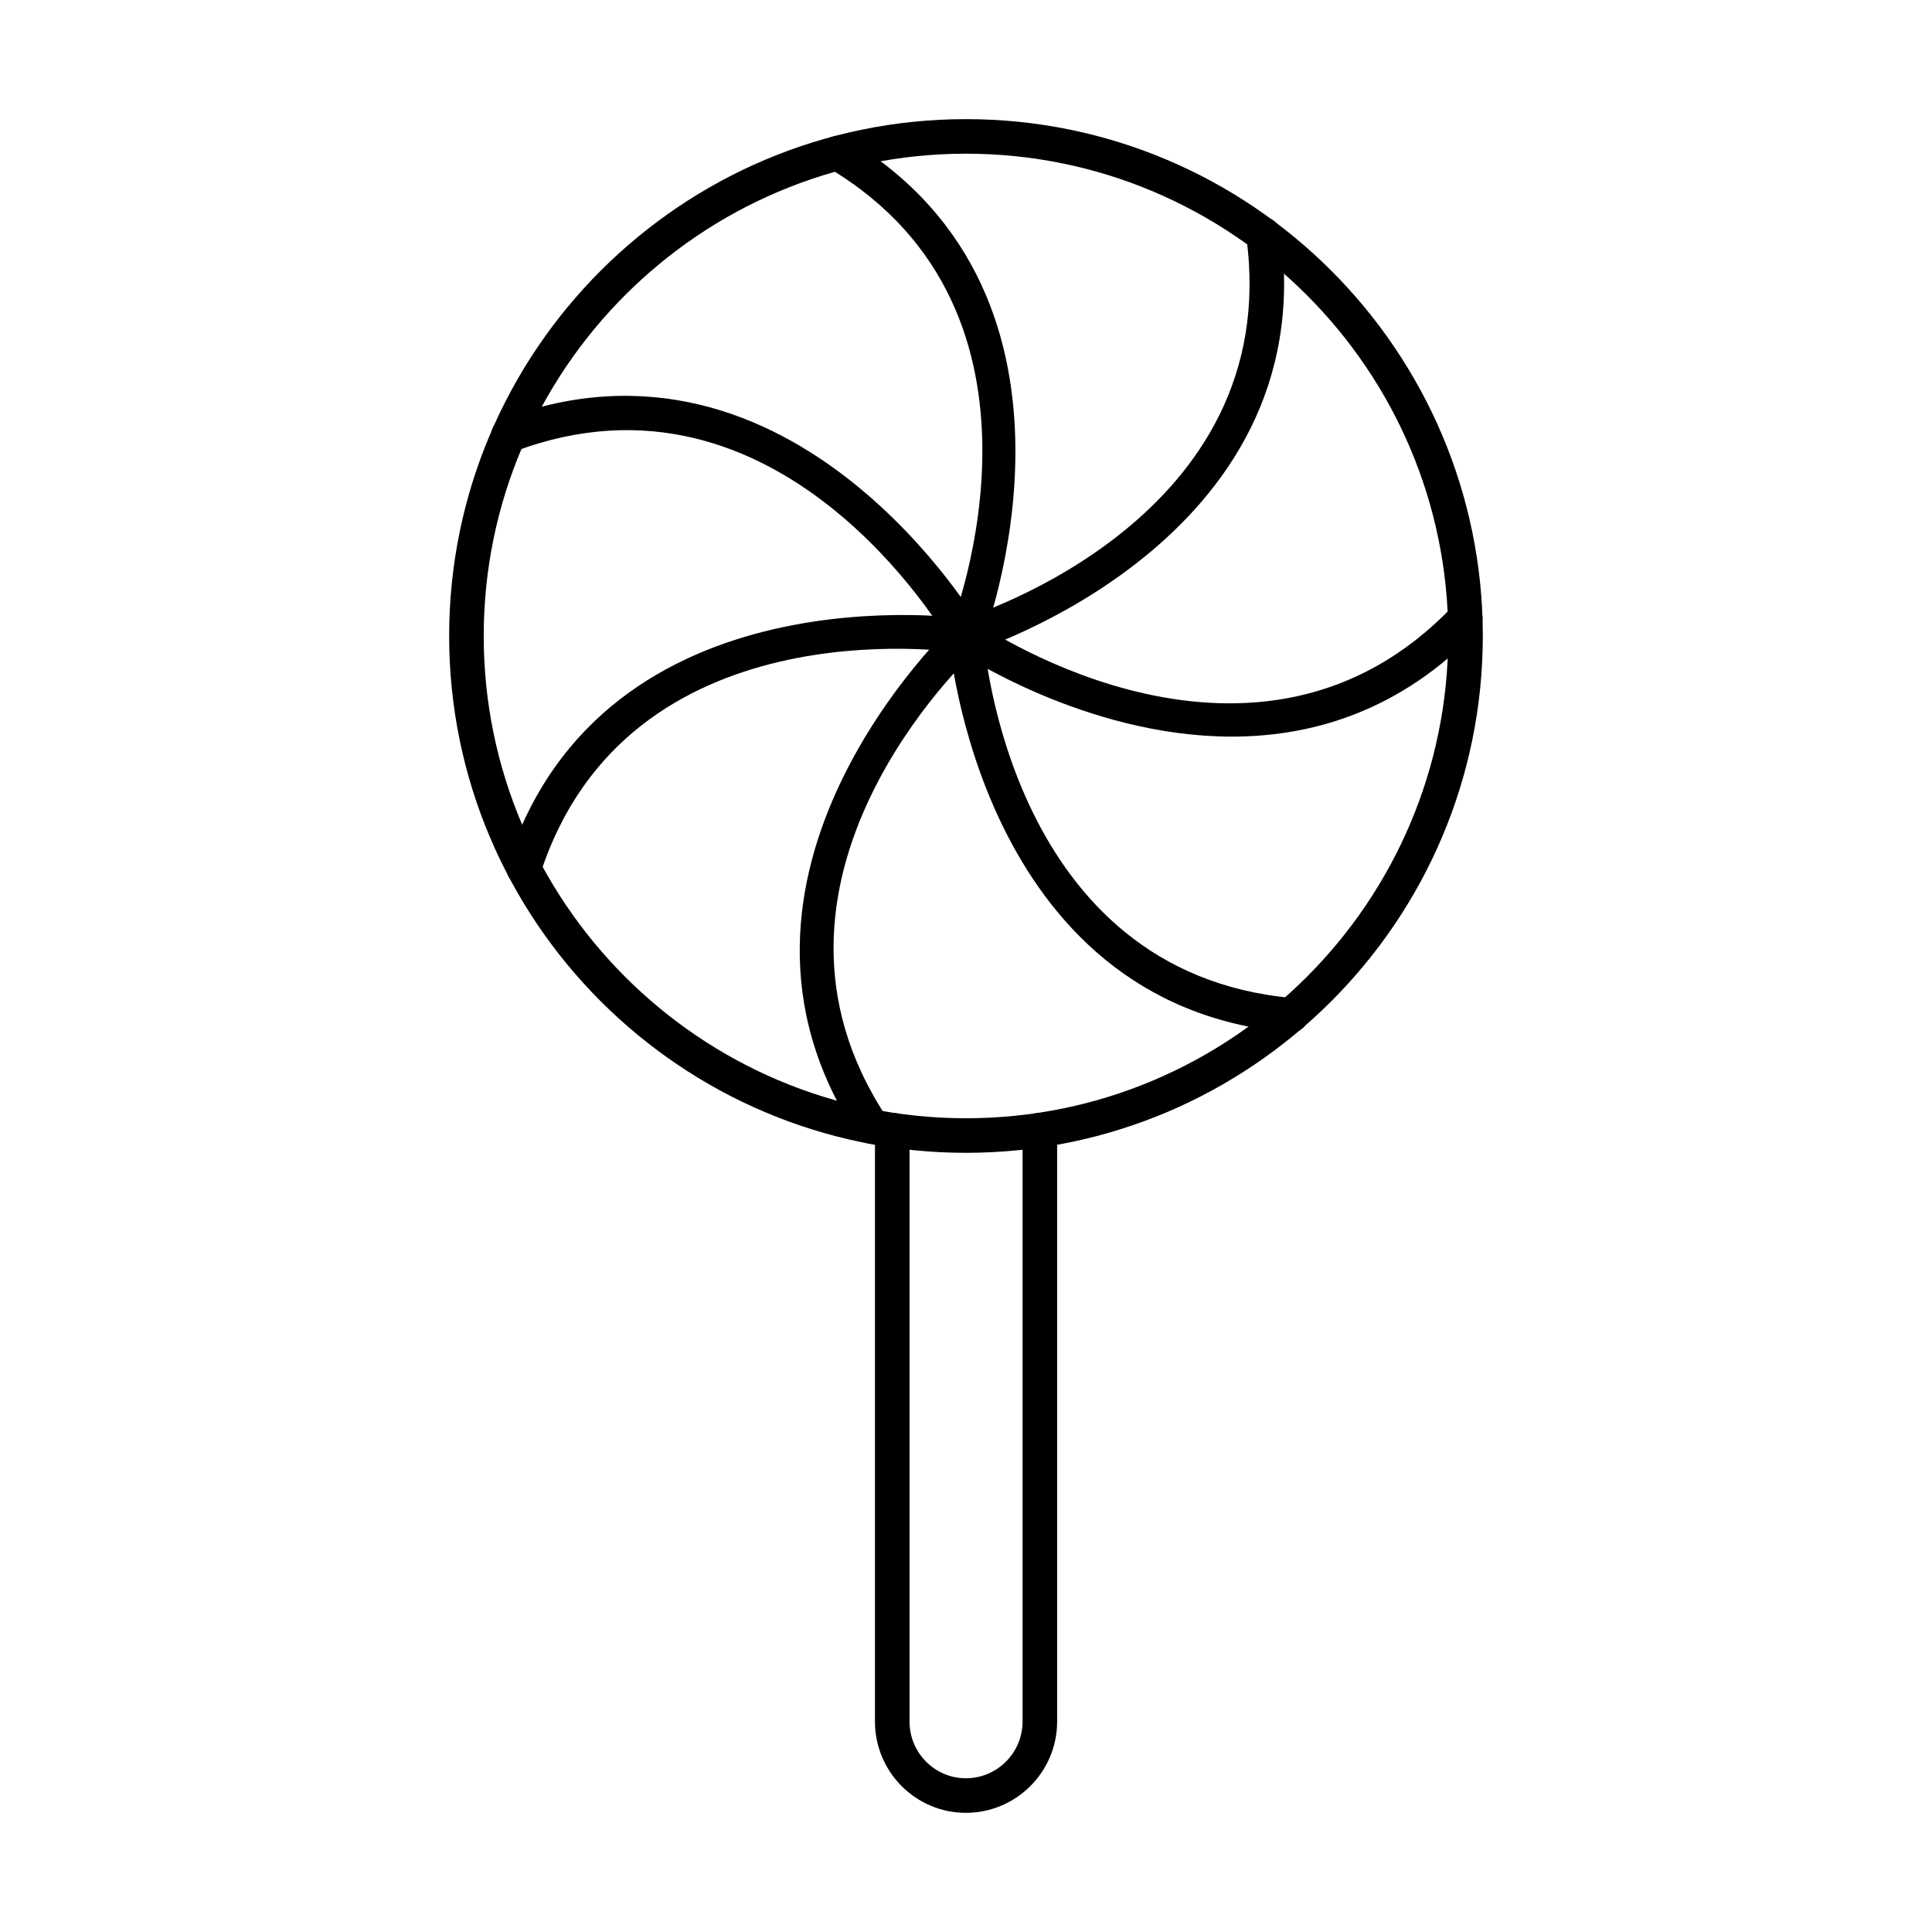
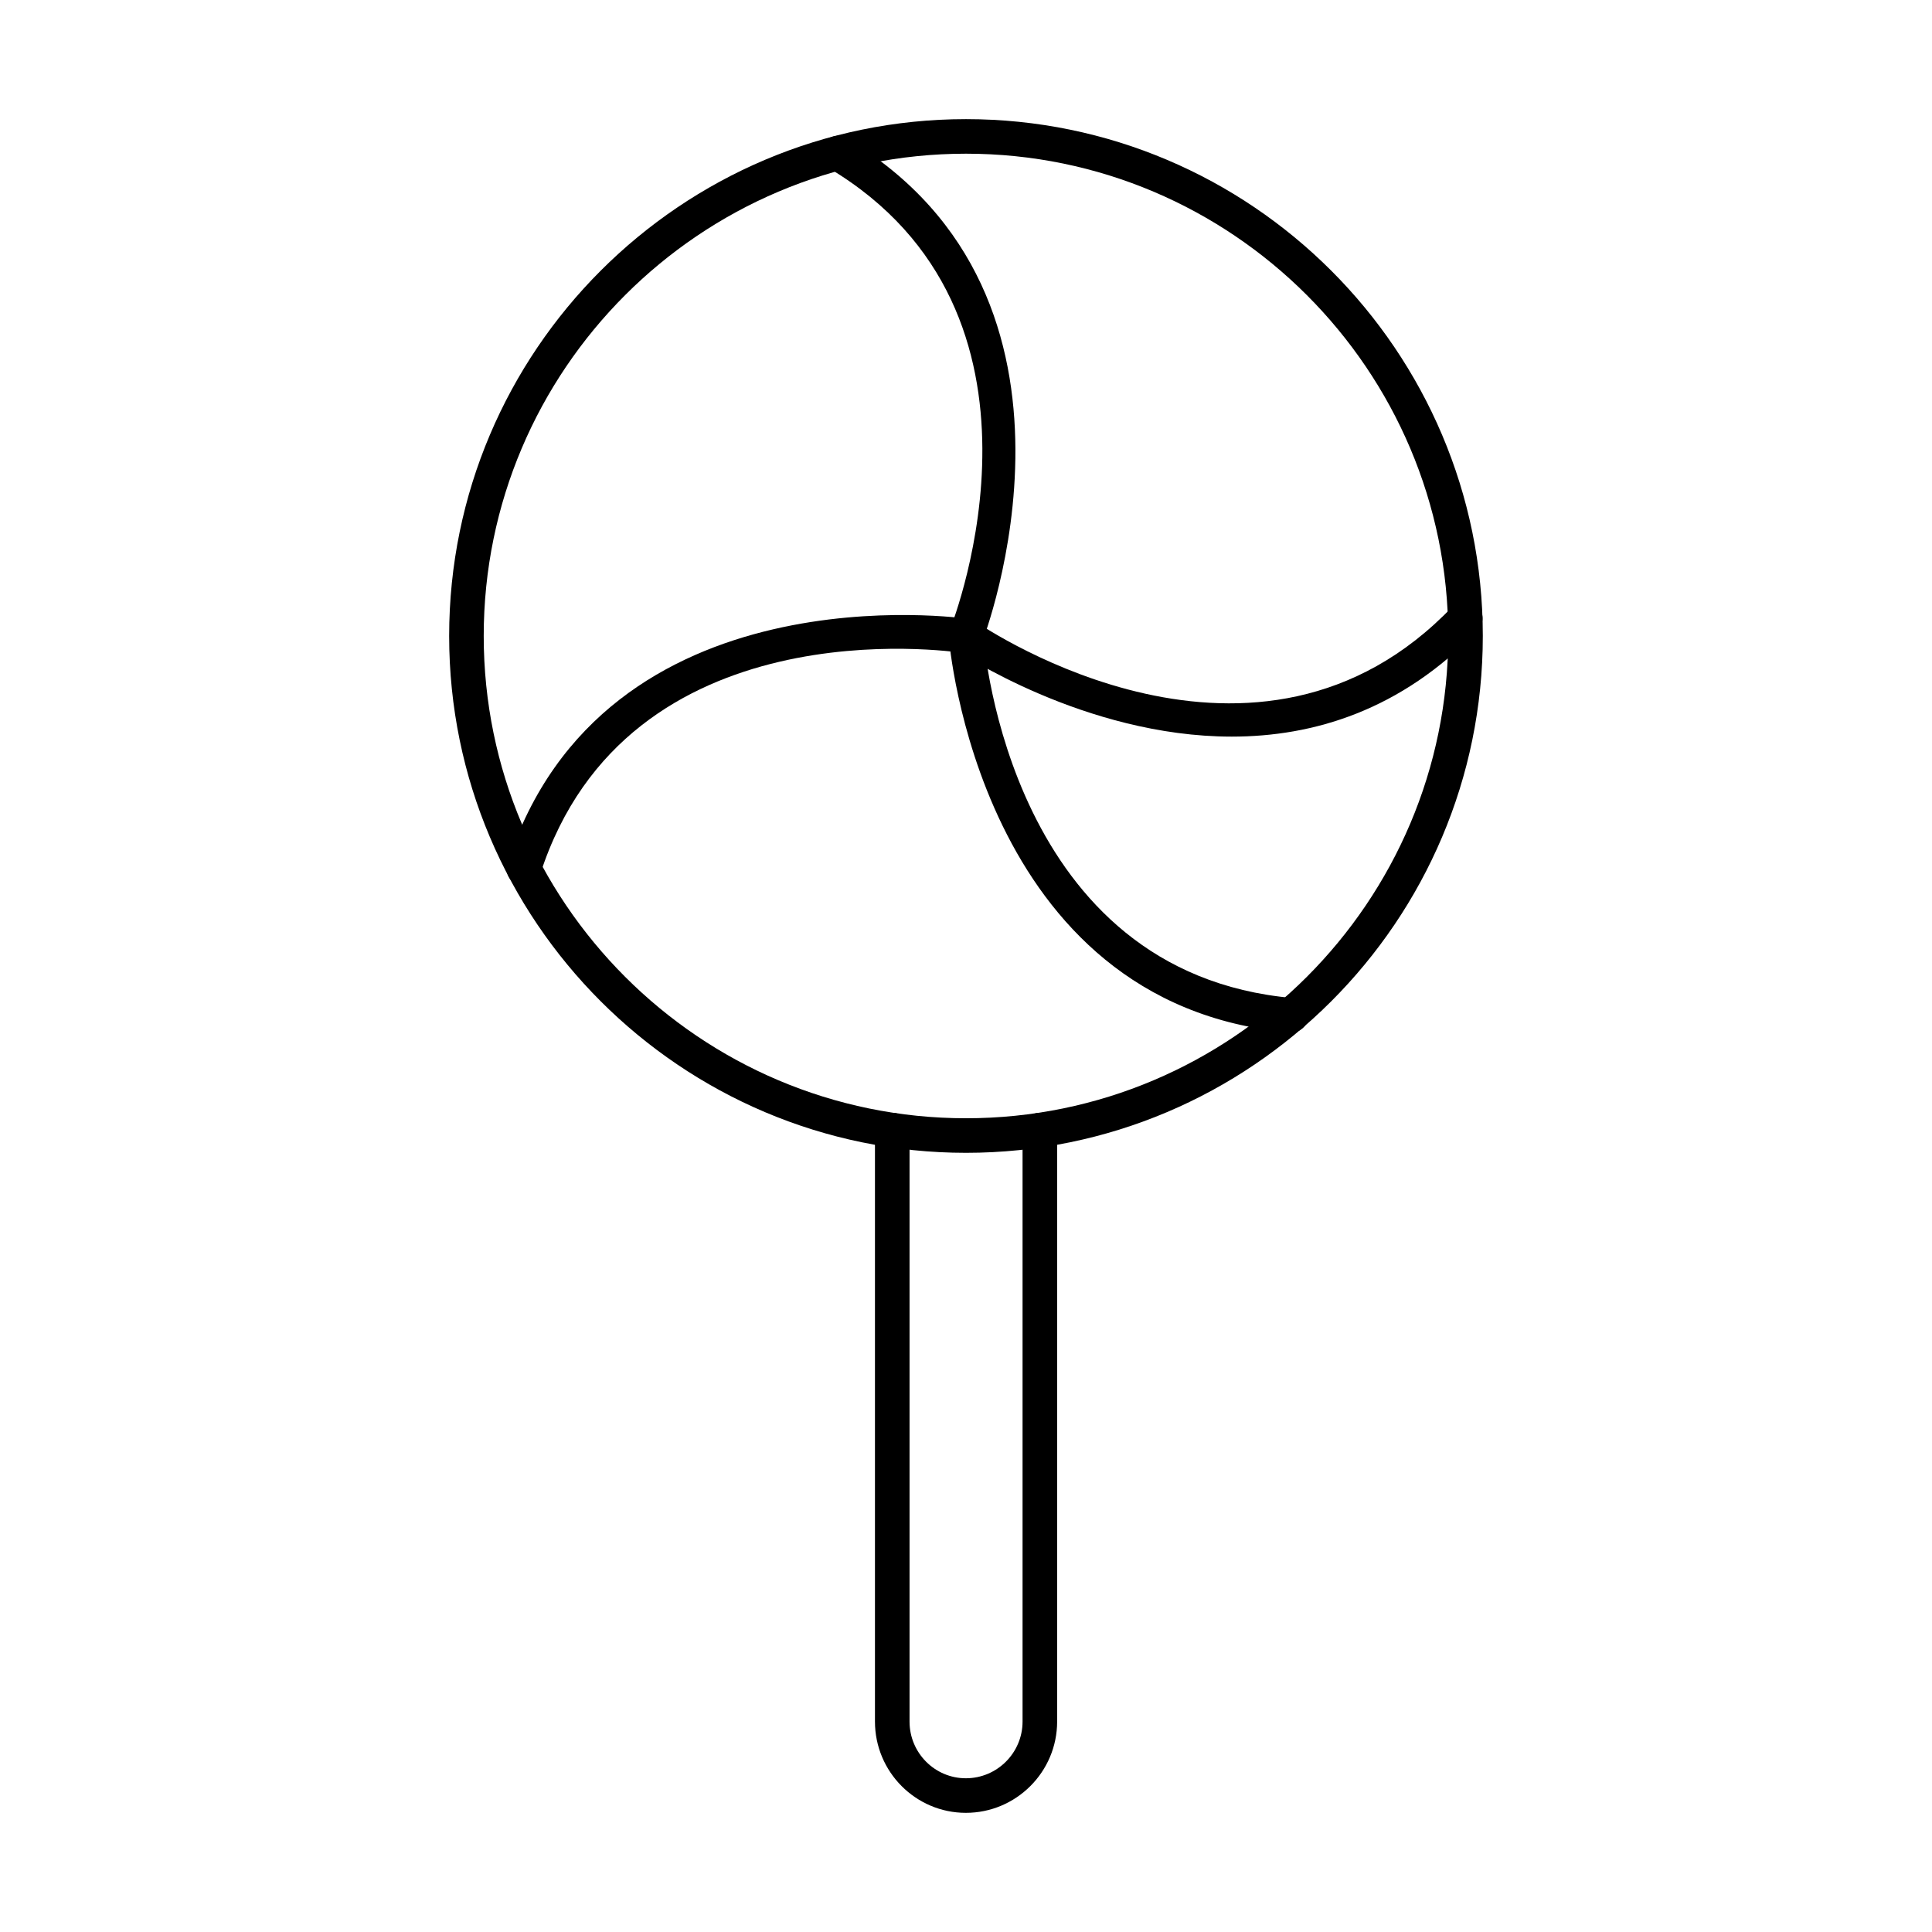
<svg xmlns="http://www.w3.org/2000/svg" fill="#000000" width="800px" height="800px" version="1.1" viewBox="144 144 512 512">
  <g>
    <path d="m400 449.51c-75.527 0-136.97-61.441-136.97-136.97 0-75.527 61.441-136.97 136.97-136.97 75.523 0 136.96 61.441 136.96 136.97 0 75.527-61.441 136.97-136.96 136.97zm0-264.78c-70.473 0-127.81 57.336-127.81 127.81 0 70.473 57.336 127.81 127.81 127.81s127.8-57.336 127.8-127.81c0-70.473-57.332-127.81-127.8-127.81z" />
    <path d="m400 317.12c-0.562 0-1.133-0.102-1.688-0.32-2.352-0.934-3.504-3.598-2.57-5.945 1.348-3.414 32.273-83.957-32.125-122.33-2.172-1.297-2.887-4.106-1.594-6.281 1.297-2.172 4.106-2.887 6.281-1.594 71.141 42.387 36.309 132.67 35.953 133.58-0.715 1.793-2.438 2.891-4.258 2.891z" />
-     <path d="m400 317.12c-1.586 0-3.133-0.828-3.977-2.305-1.824-3.18-45.527-77.574-115.68-51.16-2.367 0.891-5.016-0.305-5.898-2.672-0.895-2.367 0.305-5.008 2.672-5.898 77.504-29.18 126.37 54.332 126.85 55.18 1.258 2.191 0.492 4.988-1.699 6.242-0.715 0.414-1.5 0.613-2.273 0.613z" />
    <path d="m282.83 378.77c-0.465 0-0.945-0.07-1.41-0.223-2.406-0.777-3.727-3.359-2.949-5.766 25.496-78.781 121.27-64.91 122.23-64.77 2.496 0.391 4.207 2.723 3.824 5.223-0.383 2.5-2.734 4.203-5.223 3.828-3.609-0.555-89.031-12.789-112.12 58.535-0.625 1.945-2.422 3.172-4.356 3.172z" />
-     <path d="m375.15 447.17c-1.484 0-2.941-0.719-3.824-2.055-45.699-69.059 24.855-135.29 25.574-135.95 1.852-1.719 4.746-1.598 6.469 0.266 1.715 1.859 1.594 4.758-0.266 6.473-2.691 2.488-65.512 61.633-24.141 124.16 1.395 2.109 0.82 4.953-1.293 6.348-0.773 0.512-1.648 0.758-2.519 0.758z" />
    <path d="m486.19 417.64c-0.133 0-0.273-0.004-0.41-0.02-82.48-7.328-90.273-103.78-90.34-104.76-0.18-2.519 1.719-4.711 4.238-4.891 2.527-0.188 4.711 1.719 4.894 4.238 0.27 3.66 7.344 89.648 82.02 96.281 2.519 0.223 4.379 2.445 4.156 4.969-0.211 2.383-2.211 4.18-4.559 4.18z" />
    <path d="m470.43 339.21c-39.039 0-72.508-22.543-73.027-22.895-2.086-1.438-2.613-4.281-1.18-6.363 1.445-2.086 4.289-2.609 6.371-1.184 3.019 2.066 74.664 50.156 126.41-4.098 1.754-1.828 4.648-1.891 6.477-0.152 1.828 1.746 1.895 4.648 0.152 6.477-20.352 21.324-43.633 28.215-65.203 28.215z" />
-     <path d="m400 317.12c-1.965 0-3.781-1.27-4.379-3.242-0.738-2.418 0.625-4.977 3.043-5.715 3.508-1.074 85.766-27.109 75.617-101.38-0.34-2.508 1.414-4.816 3.918-5.16 2.508-0.348 4.812 1.414 5.16 3.918 11.207 82.047-81.09 111.1-82.027 111.39-0.441 0.125-0.895 0.191-1.332 0.191z" />
    <path d="m399.96 624.42c-13.281 0-24.086-10.852-24.086-24.184v-156.75c0-2.531 2.047-4.582 4.582-4.582 2.531 0 4.582 2.047 4.582 4.582v156.75c-0.004 8.285 6.691 15.023 14.922 15.023 8.289 0 15.027-6.742 15.027-15.023v-156.75c0-2.531 2.047-4.582 4.582-4.582 2.531 0 4.582 2.047 4.582 4.582v156.75c-0.004 13.332-10.855 24.184-24.191 24.184z" />
  </g>
</svg>